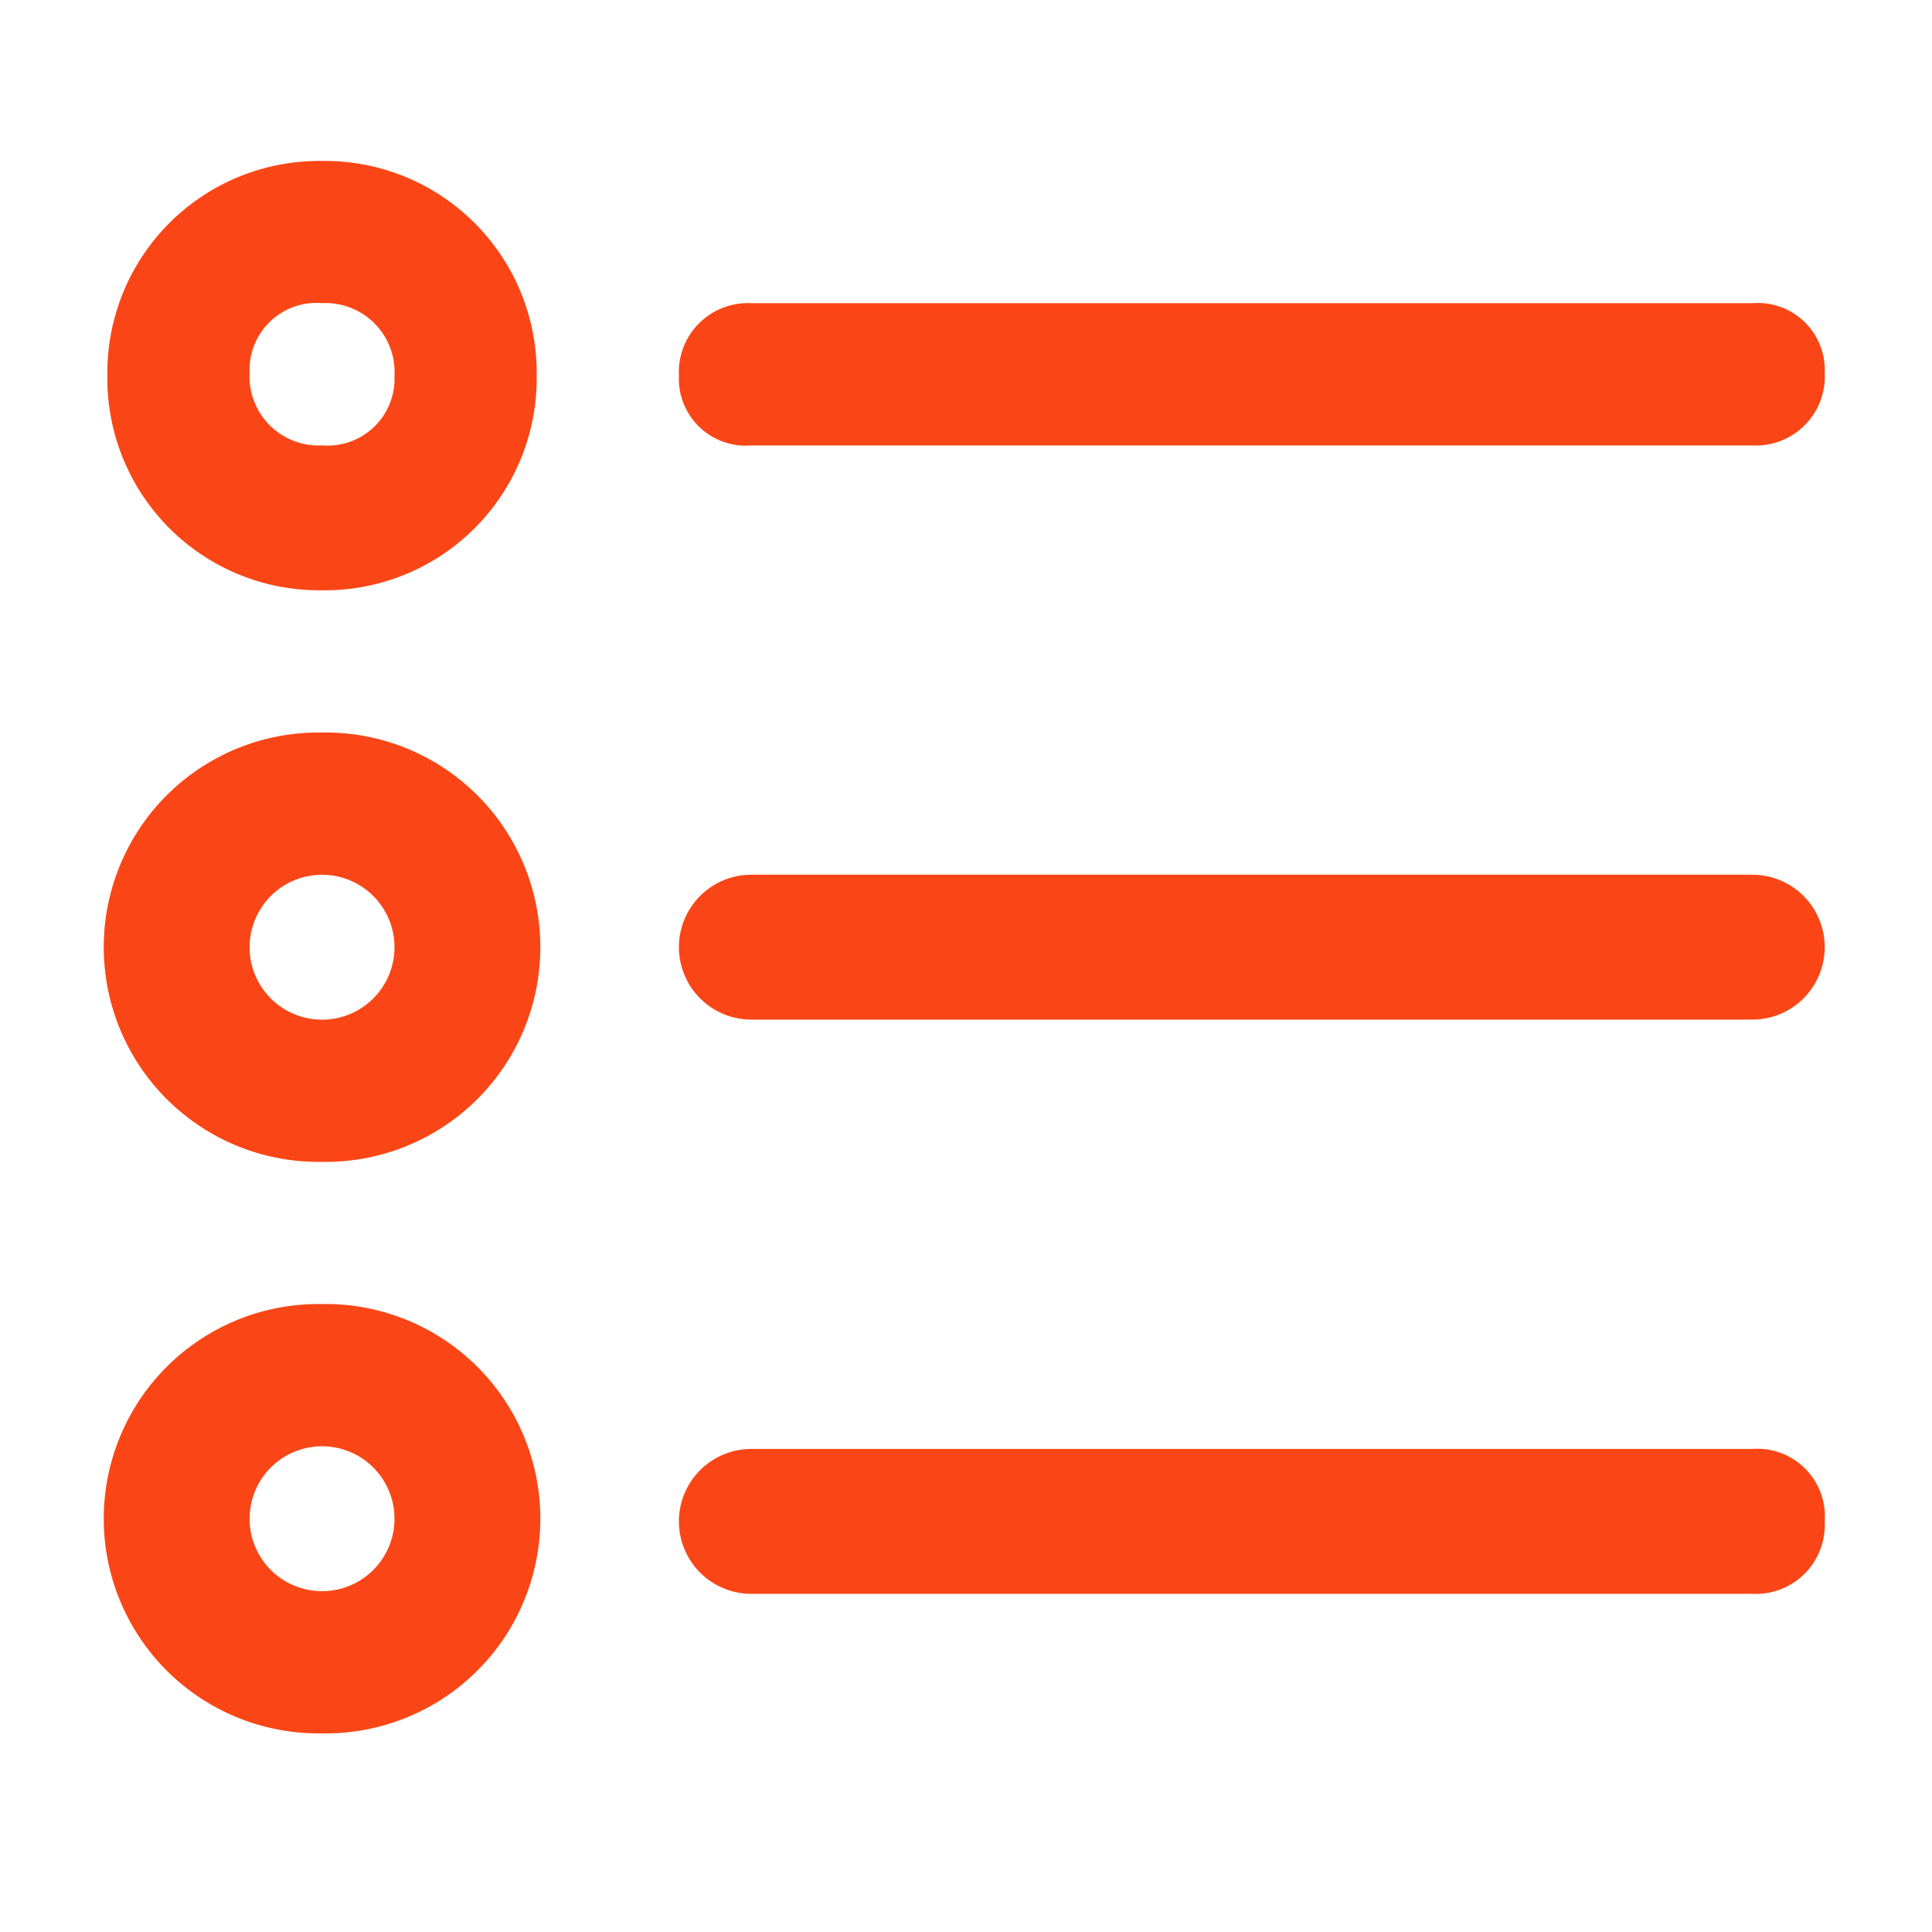
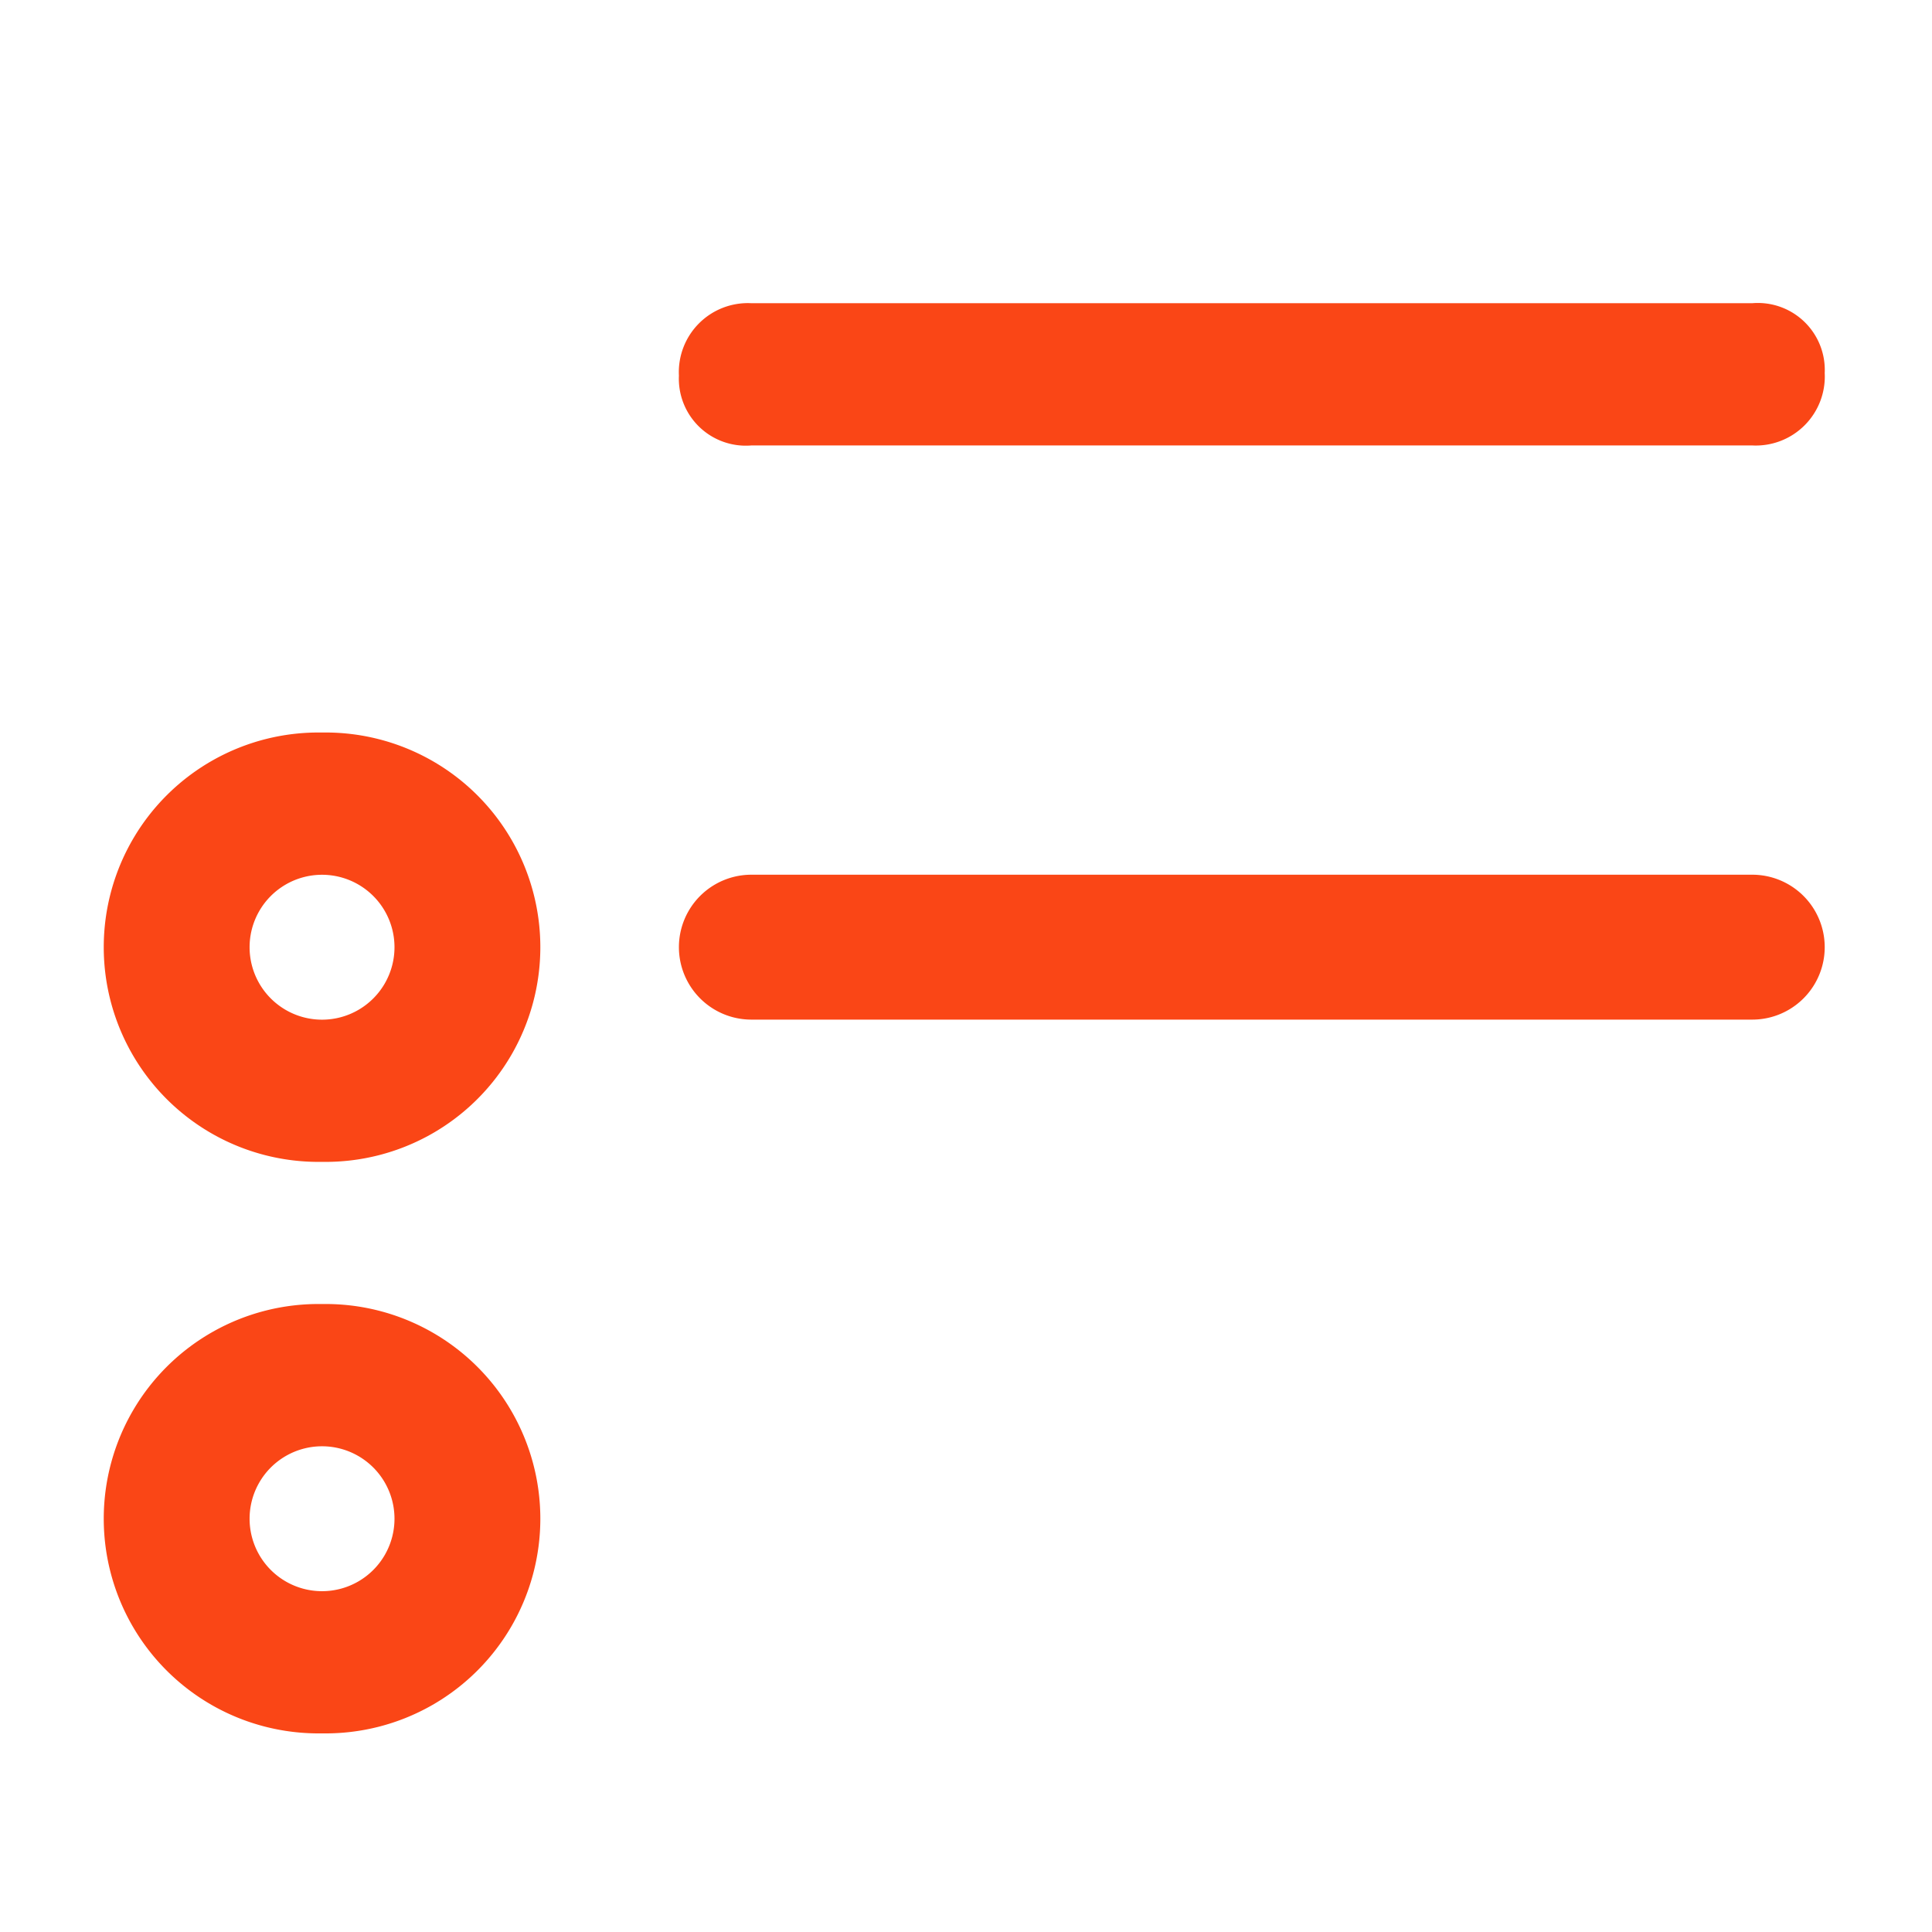
<svg xmlns="http://www.w3.org/2000/svg" width="32" height="32" viewBox="0 0 32 32">
  <g id="icon-redefinimososprocessos" transform="translate(-7149 10316)">
-     <rect id="Rectangle_10668" data-name="Rectangle 10668" width="32" height="32" transform="translate(7149 -10316)" fill="none" />
    <g id="radio-button" transform="translate(7150.778 -10313.334)">
-       <path id="Path_4525" data-name="Path 4525" d="M3.556,2.7A3.51,3.51,0,0,0,0,6.256,3.51,3.51,0,0,0,3.556,9.811,3.51,3.51,0,0,0,7.111,6.256,3.51,3.51,0,0,0,3.556,2.7Zm0,4.711a1.143,1.143,0,0,1-1.2-1.2,1.109,1.109,0,0,1,1.2-1.156,1.143,1.143,0,0,1,1.2,1.2A1.109,1.109,0,0,1,3.556,7.411Z" transform="translate(0 -2.7)" fill="#fa4616" />
      <path id="Path_4526" data-name="Path 4526" d="M3.556,24a3.556,3.556,0,1,0,0,7.111,3.556,3.556,0,1,0,0-7.111Zm0,4.756a1.2,1.2,0,0,1,0-2.4,1.2,1.2,0,0,1,0,2.4Z" transform="translate(0 -14.533)" fill="#fa4616" />
      <path id="Path_4527" data-name="Path 4527" d="M3.556,45.3a3.556,3.556,0,1,0,0,7.111,3.556,3.556,0,1,0,0-7.111Zm0,4.756a1.2,1.2,0,1,1,0-2.4,1.2,1.2,0,1,1,0,2.4Z" transform="translate(0 -26.367)" fill="#fa4616" />
      <path id="Path_4528" data-name="Path 4528" d="M22.5,10.356H39.078a1.143,1.143,0,0,0,1.2-1.2A1.109,1.109,0,0,0,39.078,8H22.5a1.143,1.143,0,0,0-1.2,1.2A1.109,1.109,0,0,0,22.5,10.356Z" transform="translate(-11.833 -5.644)" fill="#fa4616" />
      <path id="Path_4529" data-name="Path 4529" d="M39.078,29.3H22.5a1.2,1.2,0,0,0,0,2.4H39.078a1.2,1.2,0,1,0,0-2.4Z" transform="translate(-11.833 -17.478)" fill="#fa4616" />
-       <path id="Path_4530" data-name="Path 4530" d="M39.078,50.7H22.5a1.2,1.2,0,1,0,0,2.4H39.078a1.143,1.143,0,0,0,1.2-1.2A1.12,1.12,0,0,0,39.078,50.7Z" transform="translate(-11.833 -29.367)" fill="#fa4616" />
    </g>
  </g>
</svg>